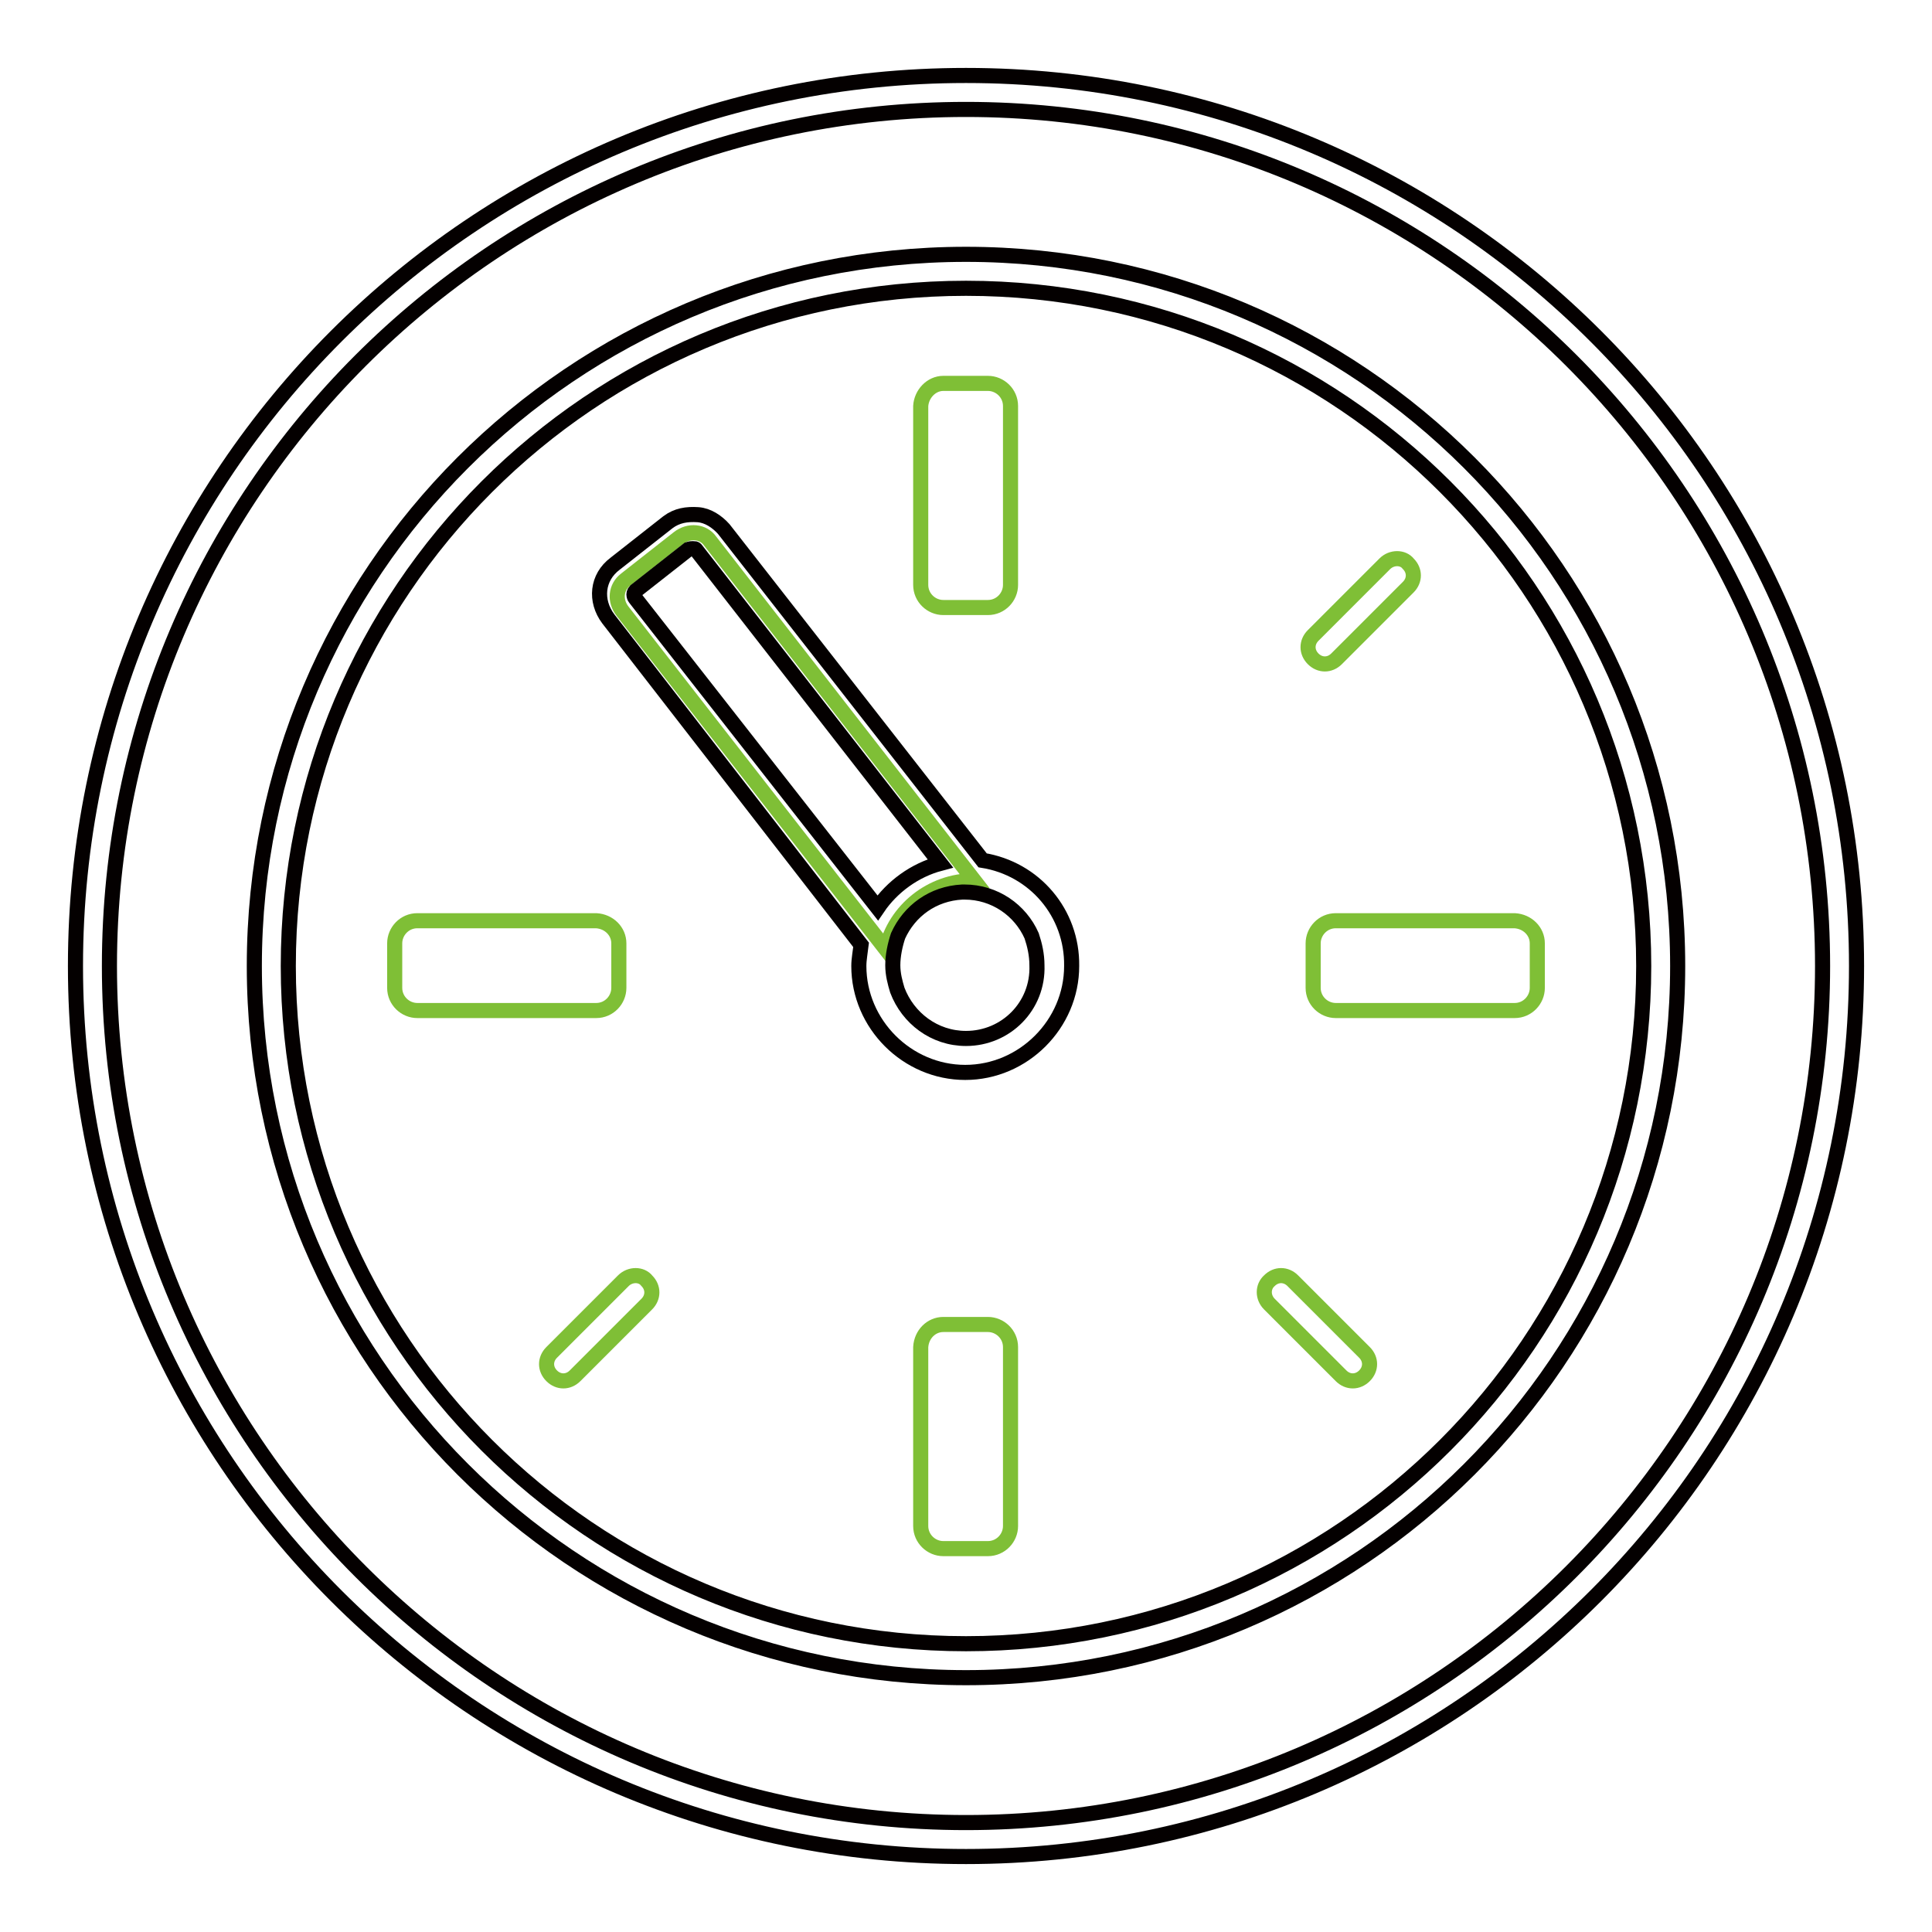
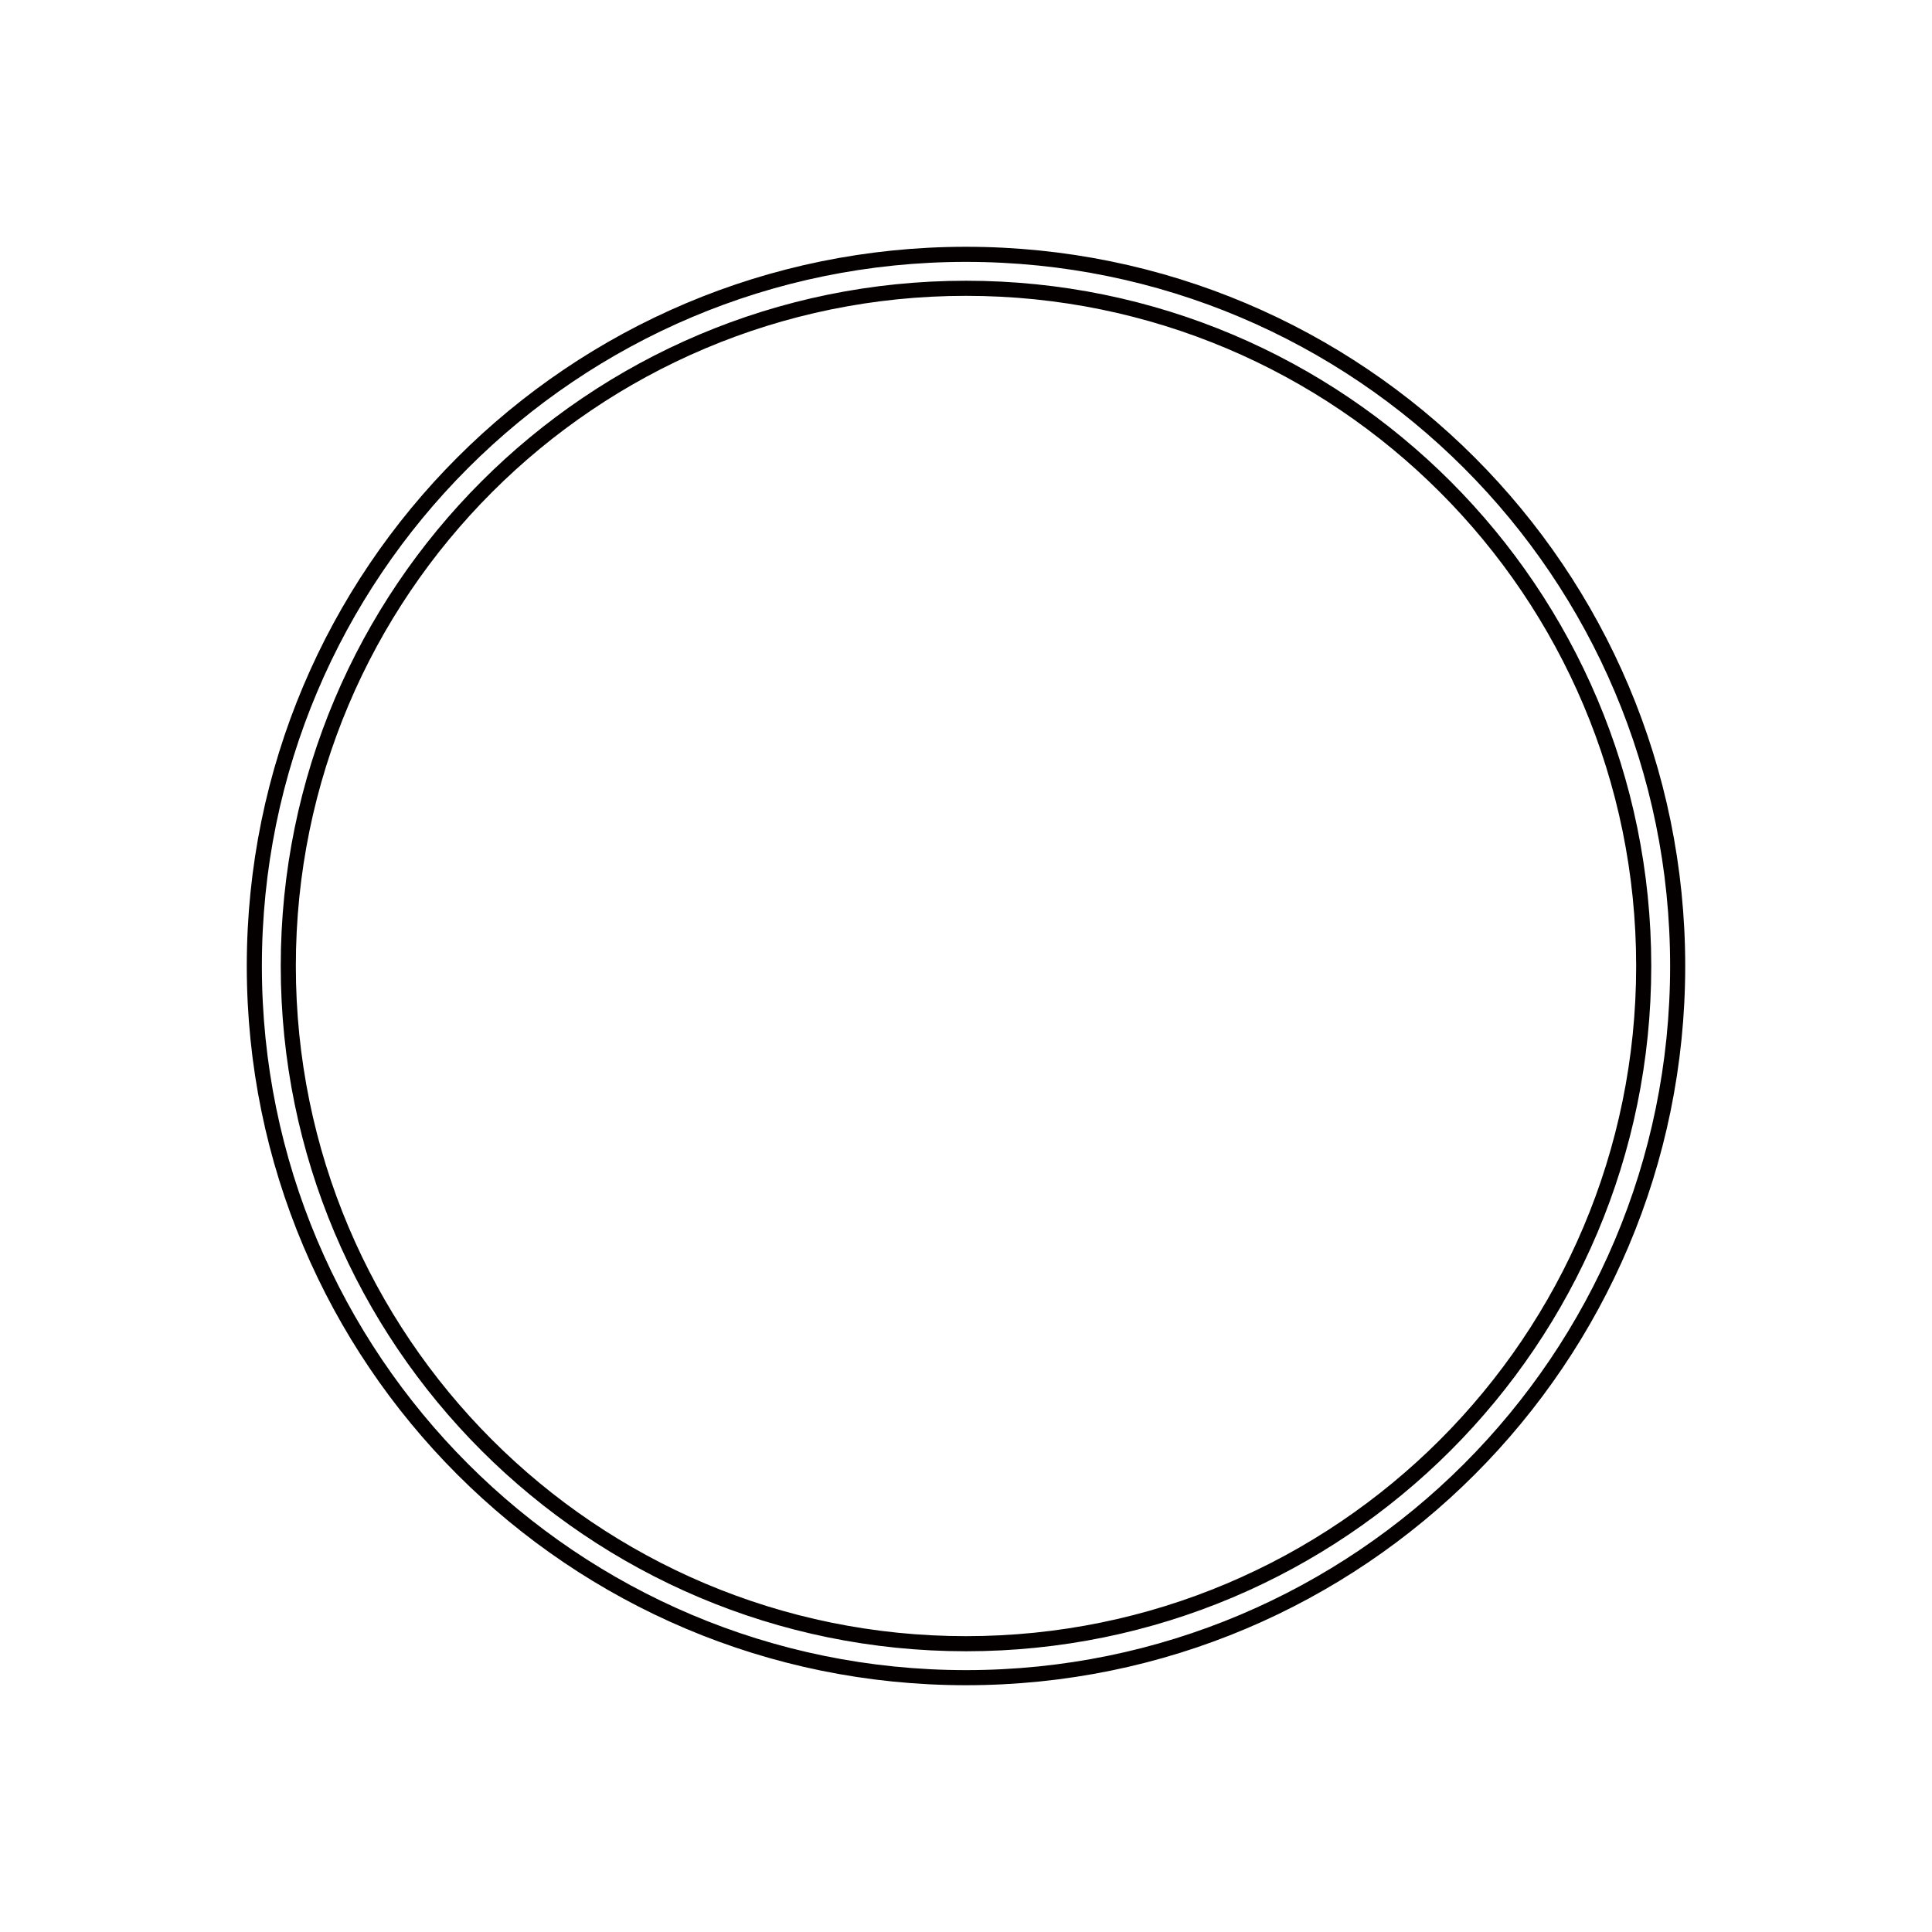
<svg xmlns="http://www.w3.org/2000/svg" version="1.1" x="0px" y="0px" viewBox="0 0 256 256" enable-background="new 0 0 256 256" xml:space="preserve">
  <g>
-     <path stroke-width="2" fill-opacity="0" stroke="#040000" d="M128,246c-65.2,0-118-52.8-118-118C10,62.8,62.8,10,128,10c65.2,0,118,52.8,118,118 C246,193.2,193.2,246,128,246z M128,241.5c62.6,0,113.5-50.9,113.5-113.5c0-62.6-50.9-113.5-113.5-113.5 C65.4,14.5,14.5,65.4,14.5,128C14.5,190.6,65.4,241.5,128,241.5z" />
    <path stroke-width="2" fill-opacity="0" stroke="#040000" d="M128,222.3c-52.1,0-94.3-42.2-94.3-94.3c0-52.1,42.2-94.3,94.3-94.3c52.1,0,94.3,42.2,94.3,94.3 C222.3,180.1,180.1,222.3,128,222.3z M128,217.8c49.6,0,89.8-40.2,89.8-89.8c0-49.6-40.2-89.8-89.8-89.8 c-49.6,0-89.8,40.2-89.8,89.8C38.2,177.6,78.4,217.8,128,217.8z" />
-     <path stroke-width="2" fill-opacity="0" stroke="#7fbf36" d="M125,50.8h5.9c1.6,0,3,1.3,3,3v23.7c0,1.6-1.3,3-3,3H125c-1.6,0-3-1.3-3-3V53.8 C122.1,52.2,123.4,50.8,125,50.8z M186.6,74.7c0.9,0.9,0.9,2.2,0,3.1l-9.5,9.5c-0.9,0.9-2.2,0.9-3.1,0c-0.9-0.9-0.9-2.2,0-3.1 l9.5-9.5C184.4,73.8,185.9,73.8,186.6,74.7z M85.7,169.7c0.9,0.9,0.9,2.2,0,3.1l-9.5,9.5c-0.9,0.9-2.2,0.9-3.1,0 c-0.9-0.9-0.9-2.2,0-3.1l9.5-9.5C83.5,168.8,85,168.8,85.7,169.7z M168.2,169.7c0.9-0.9,2.2-0.9,3.1,0l9.5,9.5 c0.9,0.9,0.9,2.2,0,3.1c-0.9,0.9-2.2,0.9-3.1,0l-9.5-9.5C167.3,171.9,167.3,170.5,168.2,169.7z M82,125v5.9c0,1.6-1.3,3-3,3H55.3 c-1.6,0-3-1.3-3-3V125c0-1.6,1.3-3,3-3H79C80.7,122.1,82,123.4,82,125z M125,175.5h5.9c1.6,0,3,1.3,3,3v23.7c0,1.6-1.3,3-3,3H125 c-1.6,0-3-1.3-3-3v-23.7C122.1,176.8,123.4,175.5,125,175.5z M203.7,125v5.9c0,1.6-1.3,3-3,3H177c-1.6,0-3-1.3-3-3V125 c0-1.6,1.3-3,3-3h23.7C202.4,122.1,203.7,123.4,203.7,125z M129,116.7h0.1l-35-45c-0.9-1.3-2.8-1.5-4.2-0.4l-7,5.5 c-1.3,1-1.5,2.8-0.4,4.2l34.9,44.8C118.6,120.6,123.4,116.7,129,116.7z" />
-     <path stroke-width="2" fill-opacity="0" stroke="#040000" d="M130.2,114L95.9,70.1c-0.9-1-2.1-1.8-3.4-1.9c-1.5-0.1-2.8,0.1-4,1l-7,5.5c-2.4,1.8-2.7,4.9-0.9,7.3 l33.5,43.2c-0.1,0.9-0.3,1.9-0.3,2.8c0,7.7,6.4,14.1,14.1,14.1c7.7,0,14.1-6.4,14.1-14.1C142.1,121,137.1,115.1,130.2,114z  M84.2,79.3c-0.1-0.1-0.4-0.6,0-1l7-5.5c0.3-0.1,0.4-0.1,0.6-0.1c0.3,0,0.3,0,0.4,0.1l32.4,41.6c-3.4,0.9-6.4,3.1-8.3,5.9 L84.2,79.3z M128,137.6c-4.2,0-7.7-2.7-9.1-6.4c-0.3-1-0.6-2.1-0.6-3.3c0-1.3,0.3-2.7,0.7-3.9c1.5-3.3,4.6-5.6,8.5-5.8h0.3 c4,0,7.4,2.4,8.9,5.8c0.4,1.2,0.7,2.5,0.7,3.9C137.6,133.3,133.3,137.6,128,137.6L128,137.6z" />
  </g>
</svg>